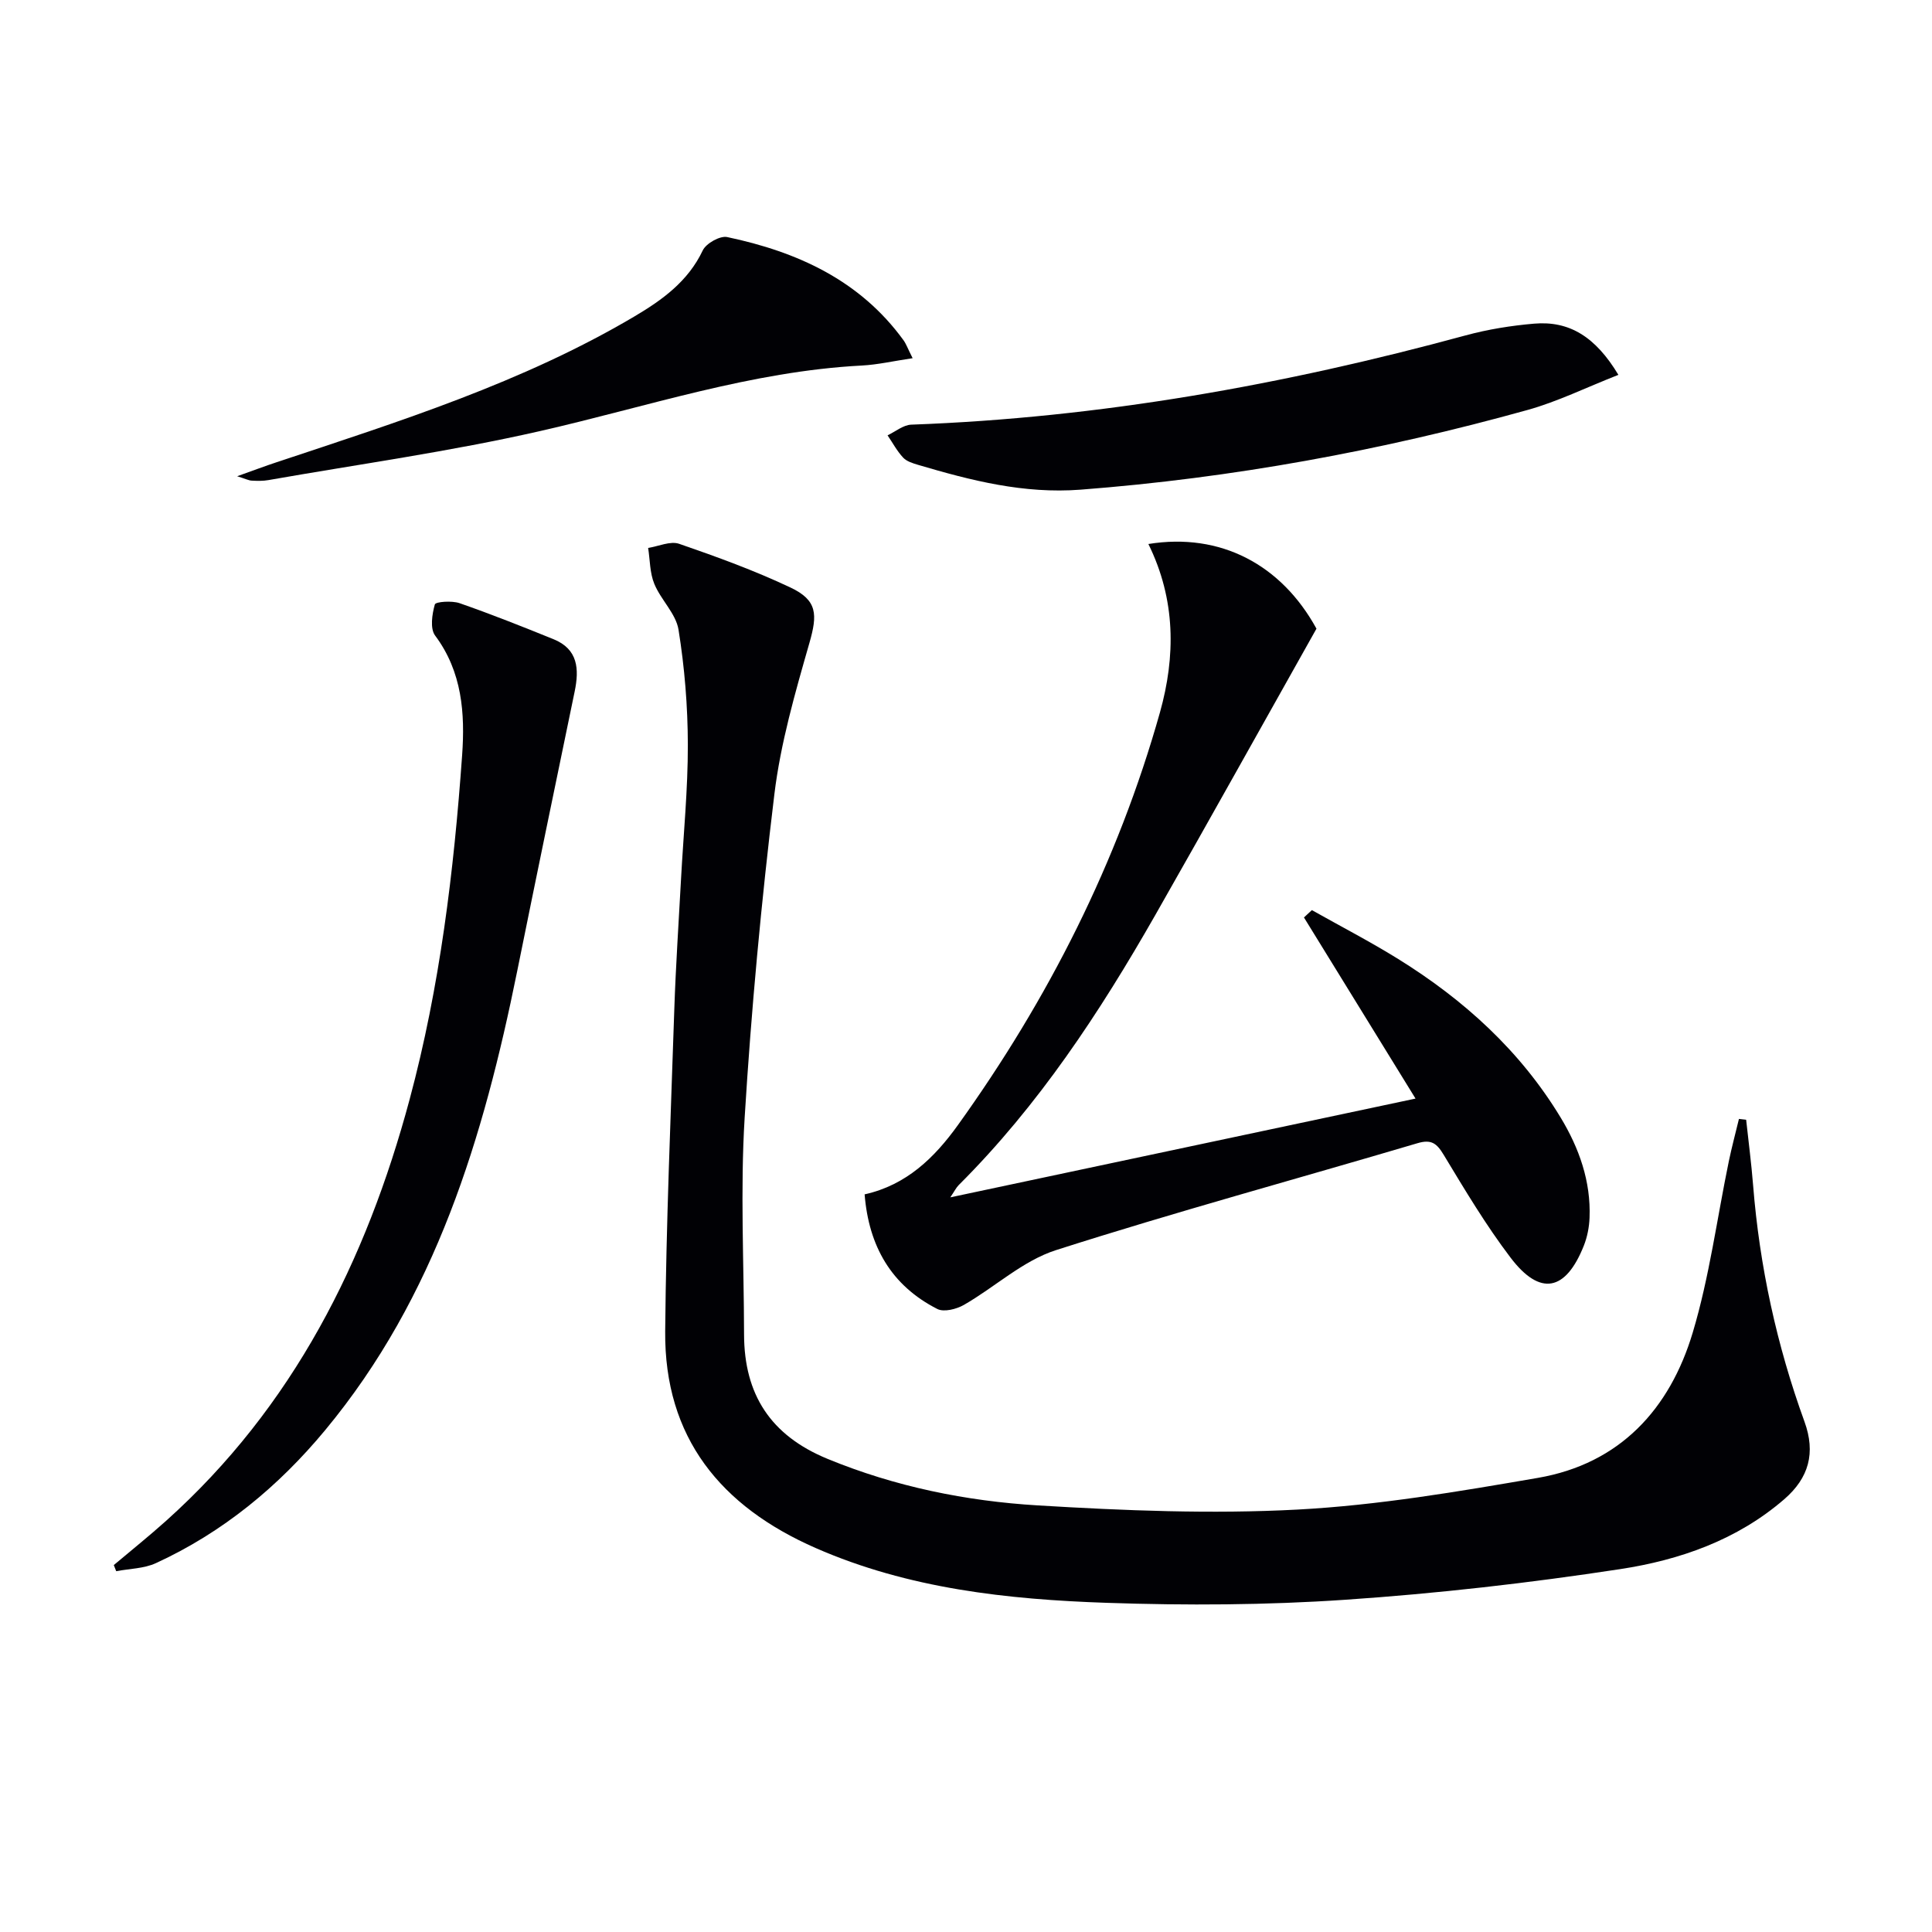
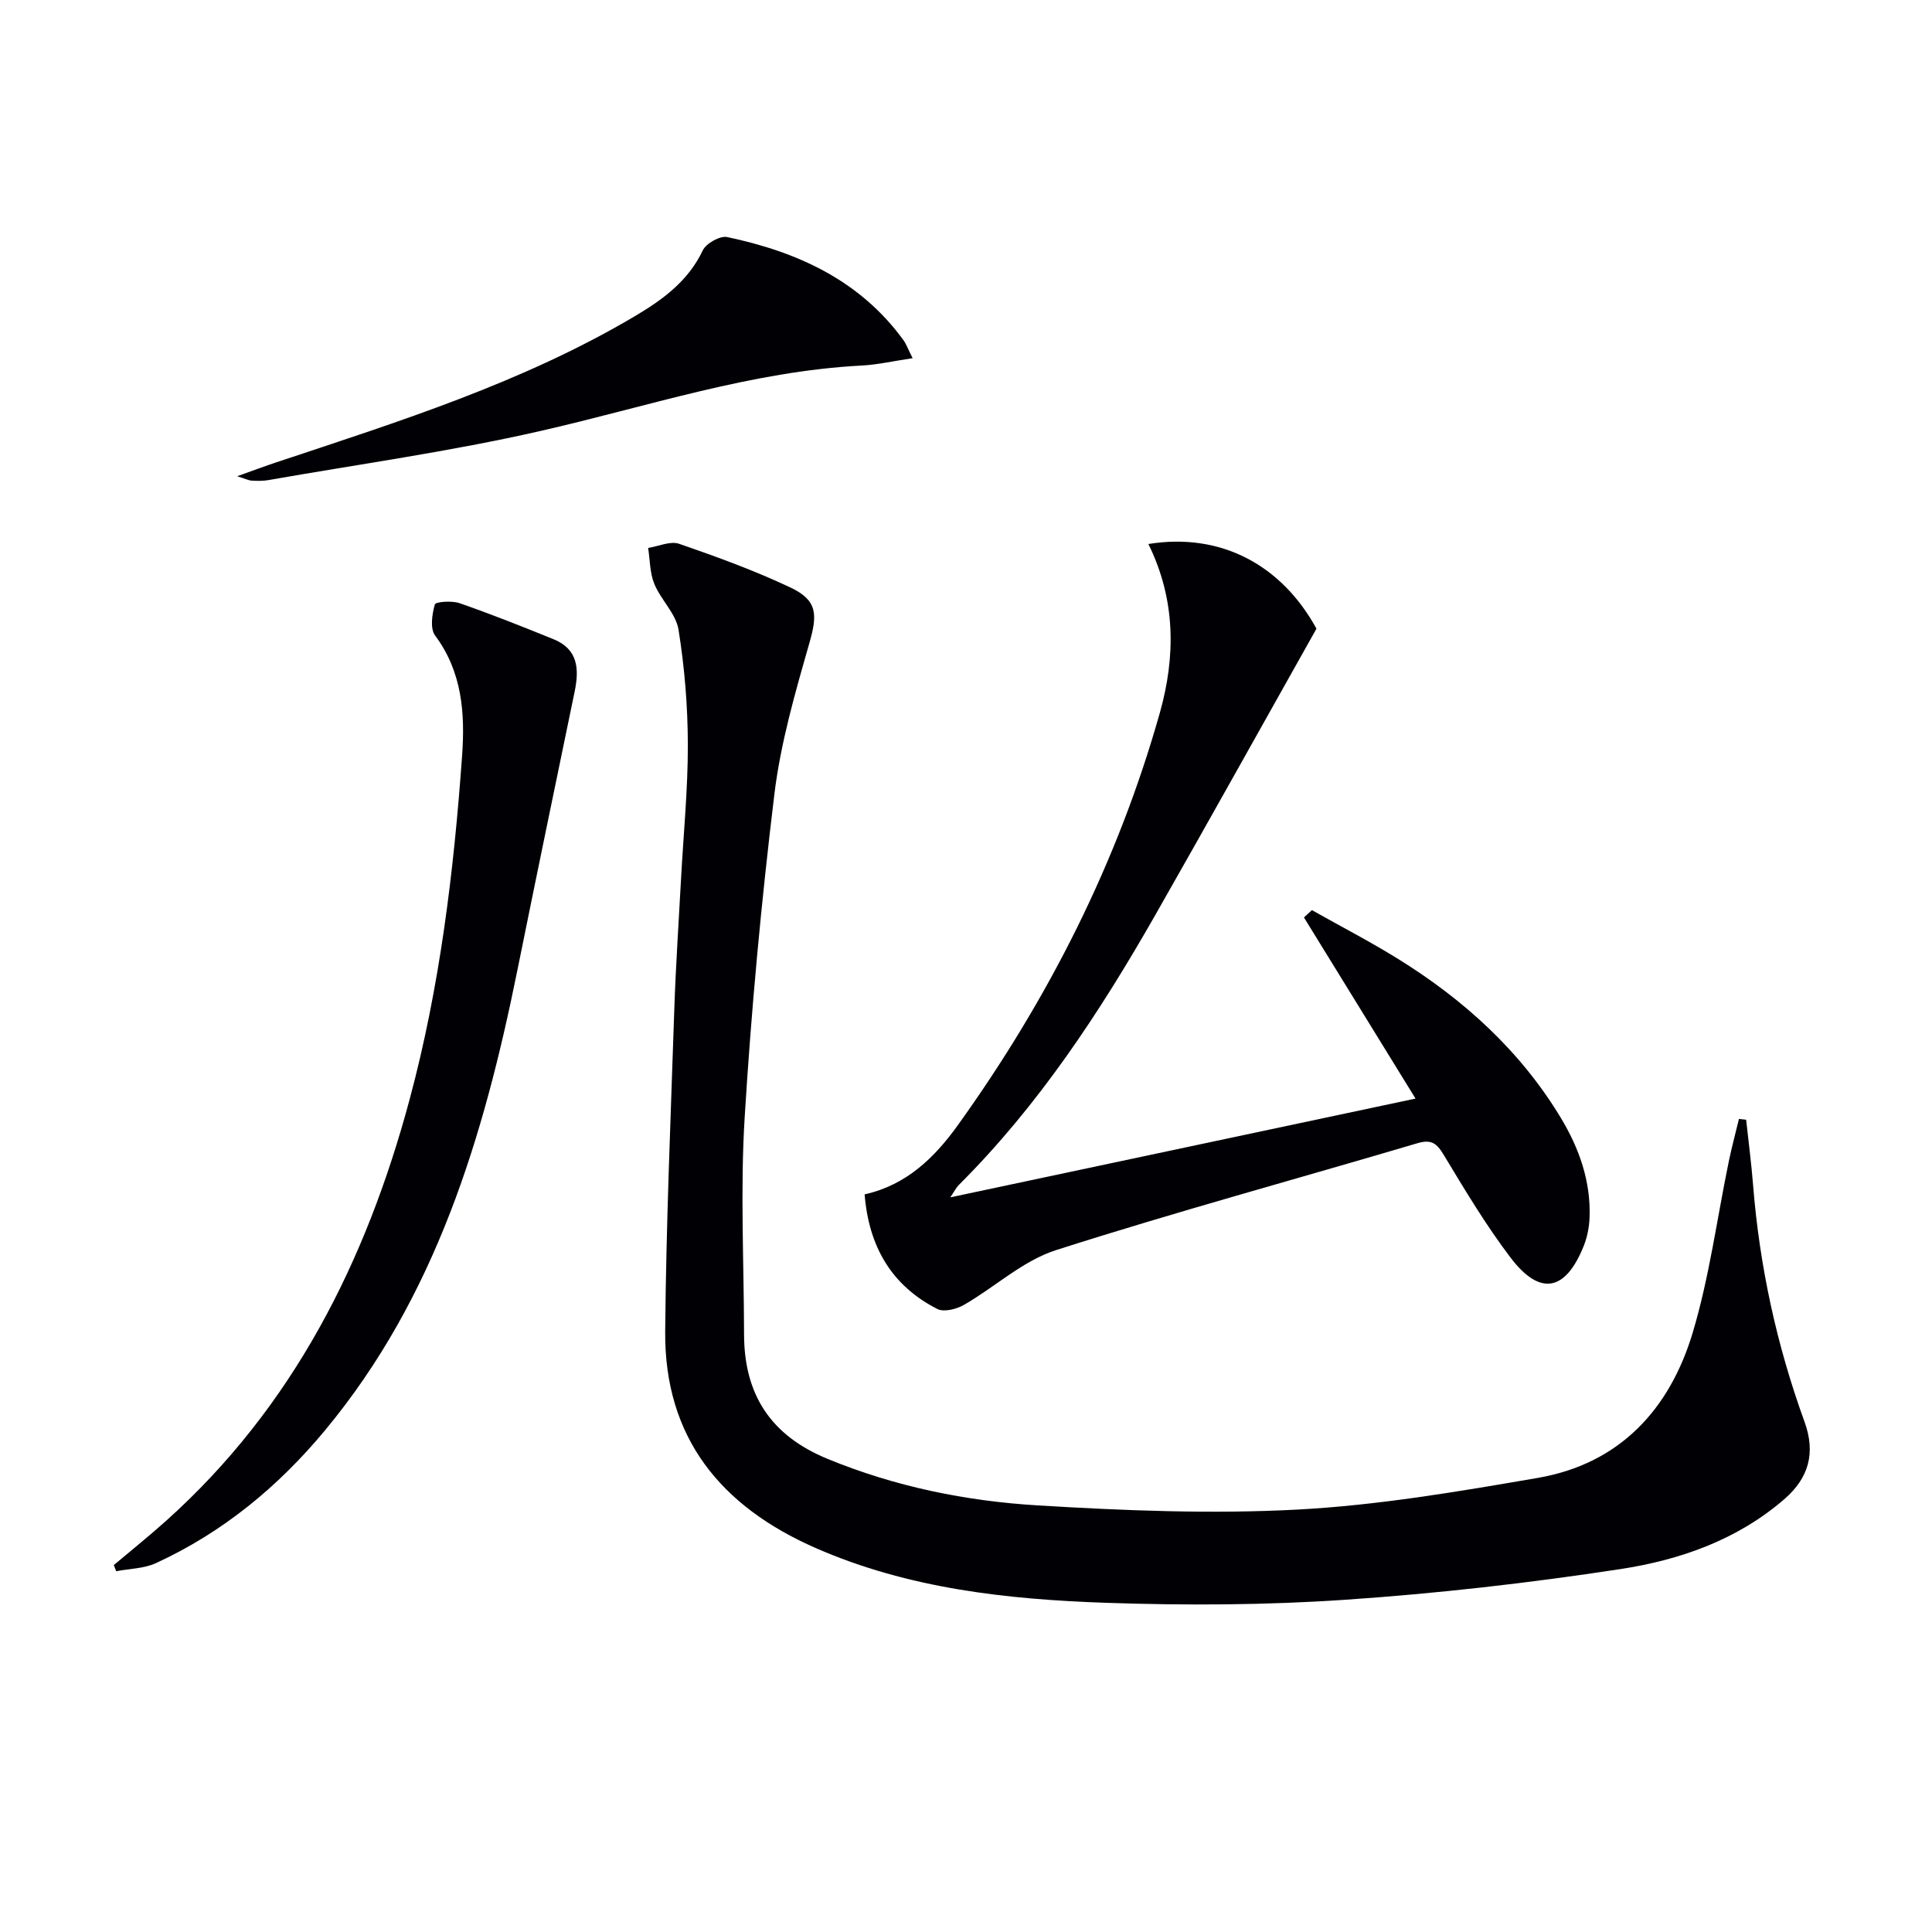
<svg xmlns="http://www.w3.org/2000/svg" enable-background="new 0 0 400 400" viewBox="0 0 400 400">
  <g fill="#010105">
    <path d="m361.52 231.83c.49 4.51 1.08 9.02 1.44 13.54 1.34 16.81 4.89 33.14 10.64 48.97 2.34 6.45.92 11.64-4.19 16.06-9.78 8.46-21.66 12.59-33.97 14.47-18.85 2.88-37.86 5.05-56.88 6.34-16.41 1.12-32.95 1.2-49.39.64-20.59-.7-41.07-2.92-60.3-11.35-19.61-8.59-31.35-22.85-31.15-44.89.2-22.24 1.15-44.48 1.89-66.71.3-8.98.91-17.94 1.39-26.91.5-9.29 1.43-18.57 1.41-27.85-.02-7.94-.67-15.94-1.93-23.77-.54-3.33-3.65-6.17-5.01-9.48-.94-2.27-.89-4.95-1.28-7.45 2.16-.33 4.6-1.48 6.42-.85 7.8 2.69 15.6 5.53 23.05 9.05 5.62 2.65 5.59 5.63 3.93 11.44-2.96 10.33-5.99 20.8-7.27 31.41-2.7 22.24-4.78 44.59-6.15 66.95-.91 14.89-.15 29.88-.12 44.83.02 12.43 5.49 20.92 17.28 25.77 14.02 5.77 28.66 8.74 43.57 9.64 17.88 1.08 35.9 1.81 53.76.86 16.66-.89 33.26-3.72 49.74-6.56 16.98-2.93 27.33-14.25 32.07-30.11 3.45-11.54 5.02-23.63 7.47-35.47.61-2.93 1.39-5.83 2.09-8.74.5.06 1 .11 1.49.17z" />
    <path d="m237.76 112.63c14.98-2.42 27.54 4.3 34.8 17.53-11.26 20.02-22.21 39.71-33.37 59.29-11.49 20.14-24.17 39.43-40.7 55.91-.53.53-.87 1.26-1.74 2.54 32.19-6.83 63.62-13.5 96.32-20.45-7.91-12.84-15.5-25.17-23.1-37.5.55-.51 1.09-1.01 1.64-1.52 5.97 3.36 12.07 6.52 17.89 10.13 13.6 8.44 25.25 18.99 33.61 32.81 3.83 6.33 6.28 13.2 5.99 20.74-.07 1.94-.47 3.98-1.18 5.78-3.76 9.47-9.06 10.53-15.16 2.51-5.11-6.72-9.47-14.04-13.85-21.29-1.44-2.39-2.55-3.28-5.44-2.42-24.95 7.39-50.07 14.21-74.85 22.14-6.85 2.19-12.63 7.65-19.06 11.34-1.54.88-4.13 1.54-5.5.84-9.52-4.85-14.19-12.98-15.05-23.73 8.68-1.93 14.48-7.62 19.29-14.31 18.76-26.12 33.13-54.48 41.86-85.49 3.23-11.54 3.3-23.29-2.4-34.85z" />
    <path d="m23.56 324.03c3.62-3.05 7.32-6.01 10.84-9.17 26.29-23.59 41.4-53.69 50.41-87.25 6.27-23.34 9.16-47.24 10.87-71.27.61-8.61.02-17.24-5.59-24.75-1.08-1.44-.64-4.42-.06-6.45.16-.57 3.54-.81 5.12-.26 6.55 2.28 13.01 4.85 19.45 7.46 5.08 2.06 5.34 6.18 4.38 10.82-4 19.31-8 38.62-11.91 57.95-6.95 34.31-16.85 67.39-39.75 94.99-9.68 11.67-21.19 21.17-35.04 27.53-2.47 1.14-5.47 1.14-8.22 1.67-.17-.42-.33-.84-.5-1.27z" />
-     <path d="m335.07 77.61c-6.69 2.62-12.6 5.55-18.84 7.28-30.3 8.43-61.09 14.08-92.5 16.49-11.77.9-22.66-1.89-33.63-5.13-1.1-.33-2.37-.71-3.11-1.5-1.27-1.36-2.17-3.06-3.23-4.62 1.63-.77 3.25-2.15 4.91-2.21 39.03-1.42 77.16-8.24 114.77-18.48 4.6-1.25 9.4-2.02 14.16-2.43 7.31-.63 12.73 2.71 17.47 10.6z" />
    <path d="m188.95 74.16c-4.08.61-7.28 1.35-10.51 1.52-22.9 1.19-44.51 8.54-66.63 13.57-18.55 4.23-37.47 6.85-56.24 10.15-1.13.2-2.31.17-3.46.11-.61-.03-1.21-.35-3.01-.91 3.42-1.22 5.78-2.11 8.17-2.9 25.36-8.44 50.9-16.47 74.09-30.19 5.71-3.38 11.1-7.24 14.14-13.67.69-1.45 3.57-3.07 5.05-2.76 14.49 3.05 27.47 8.92 36.51 21.36.55.76.87 1.7 1.89 3.72z" />
  </g>
</svg>